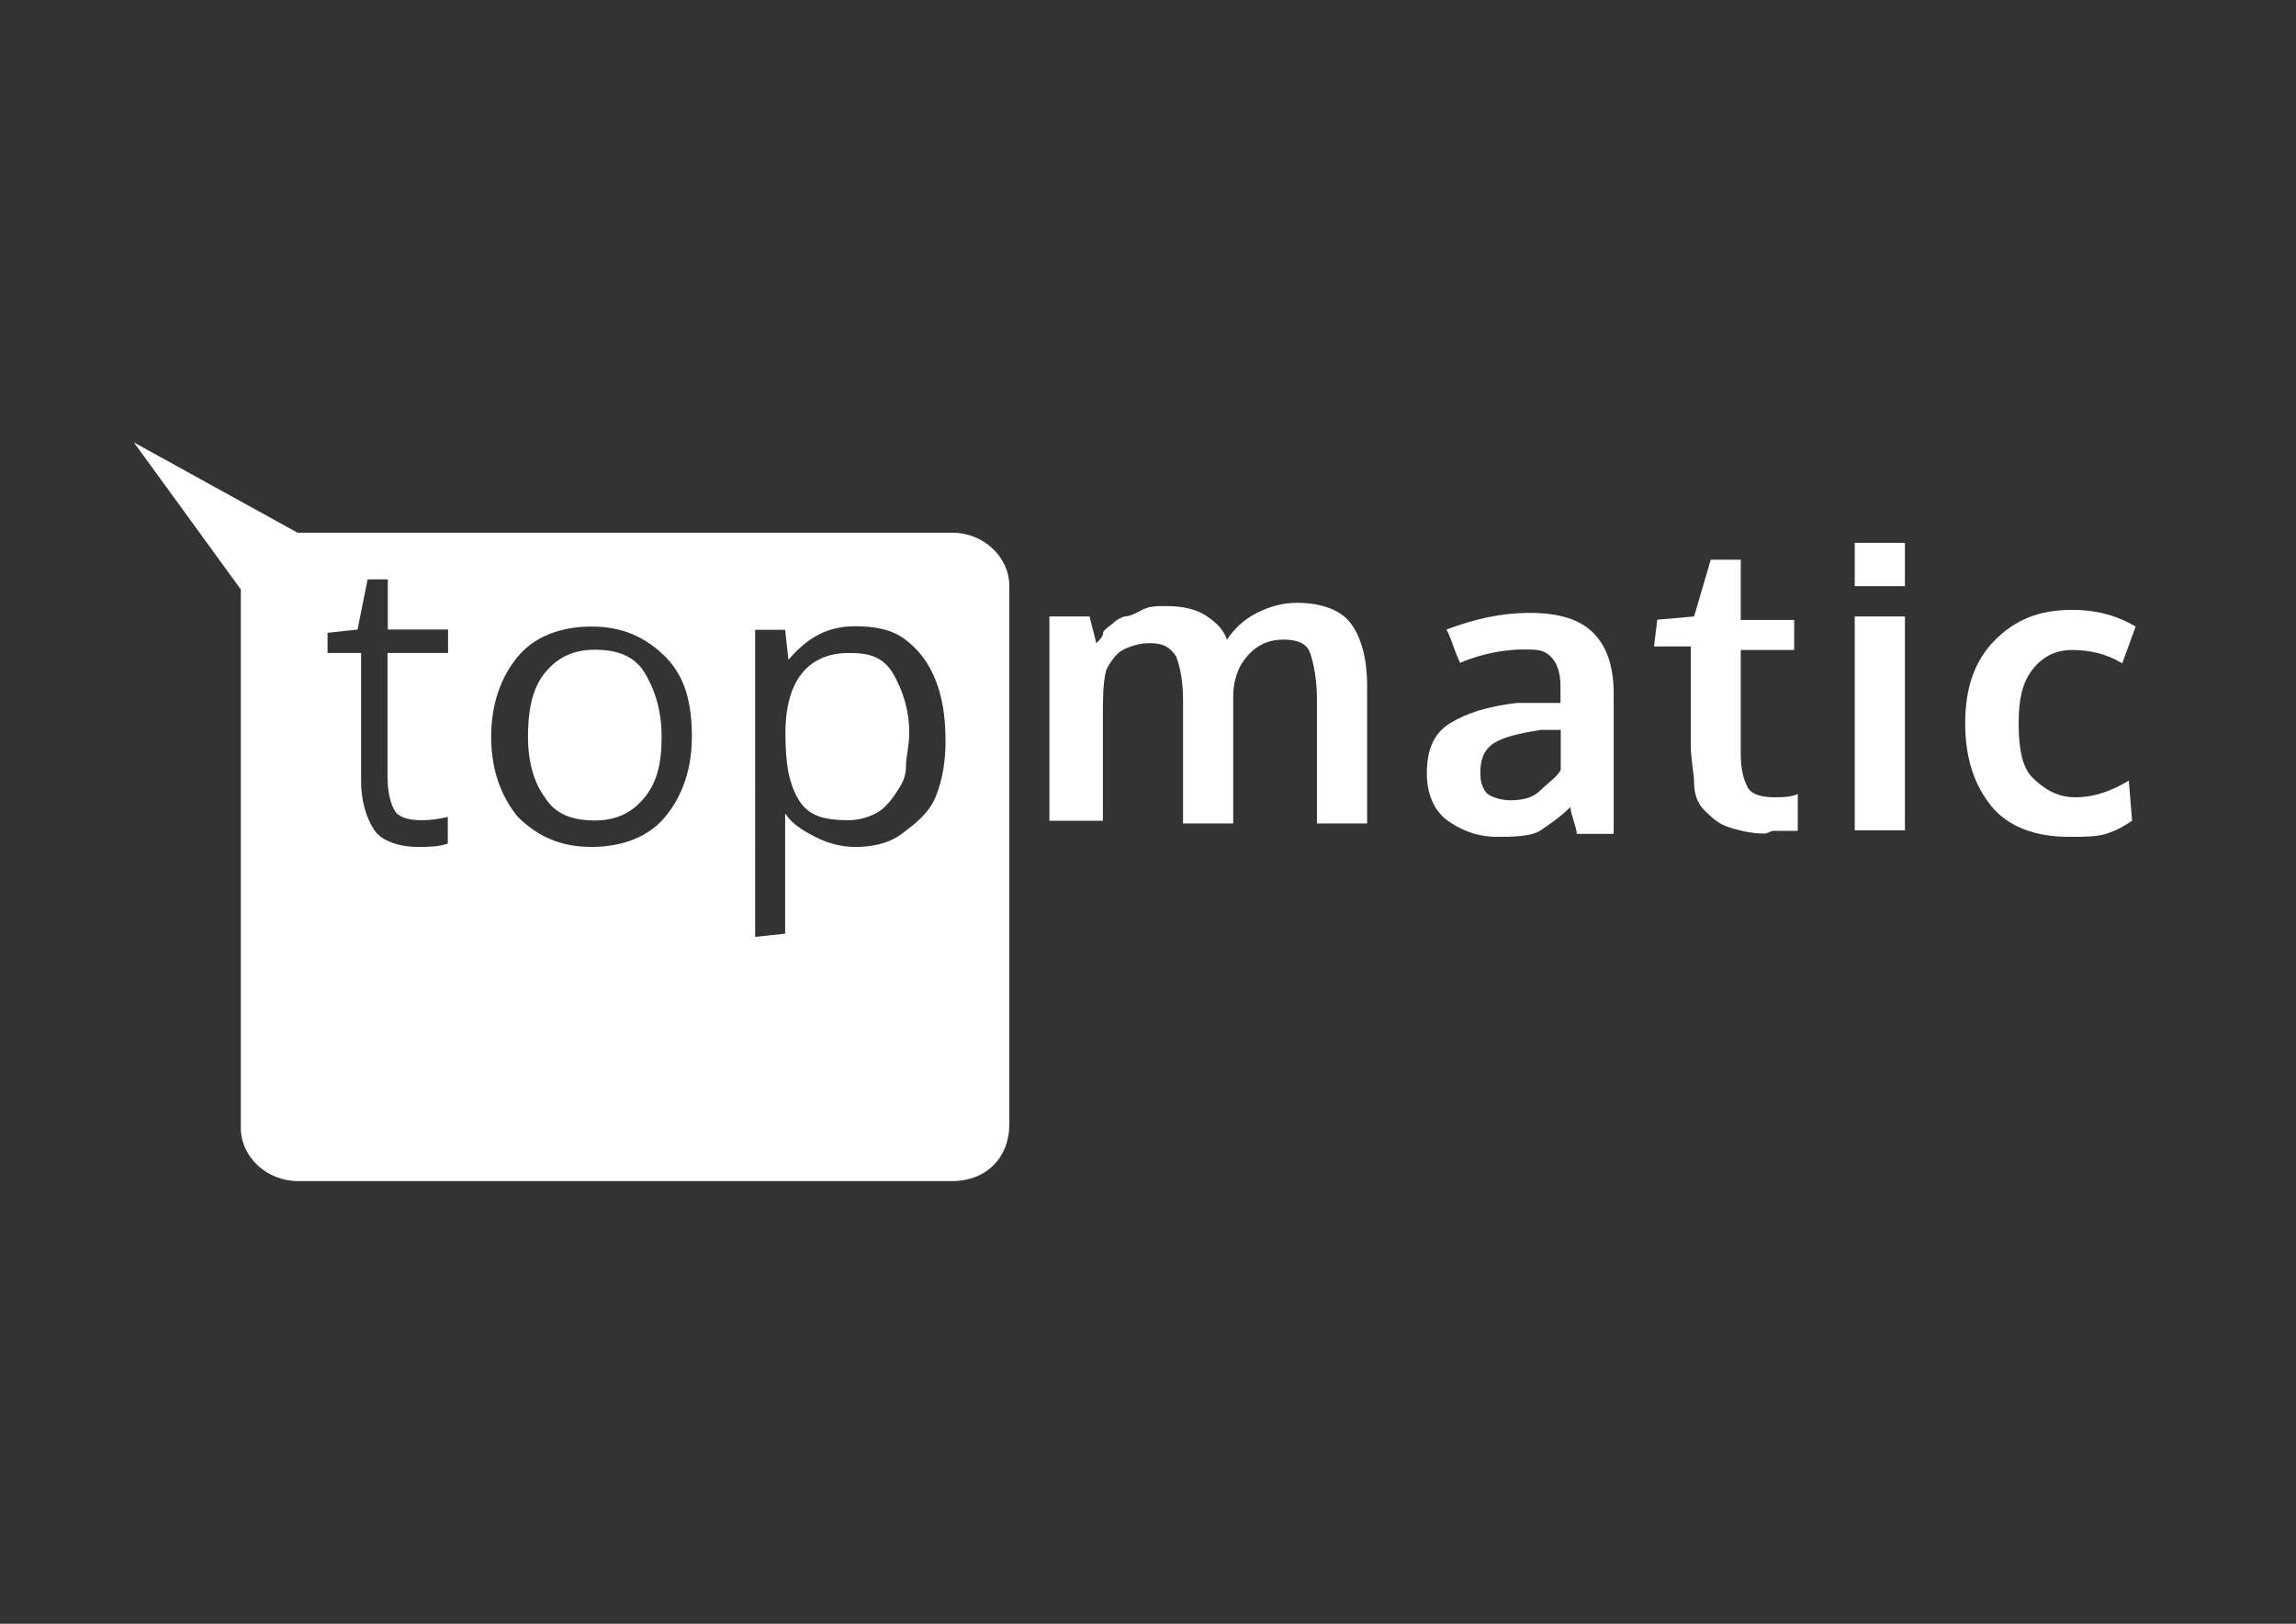
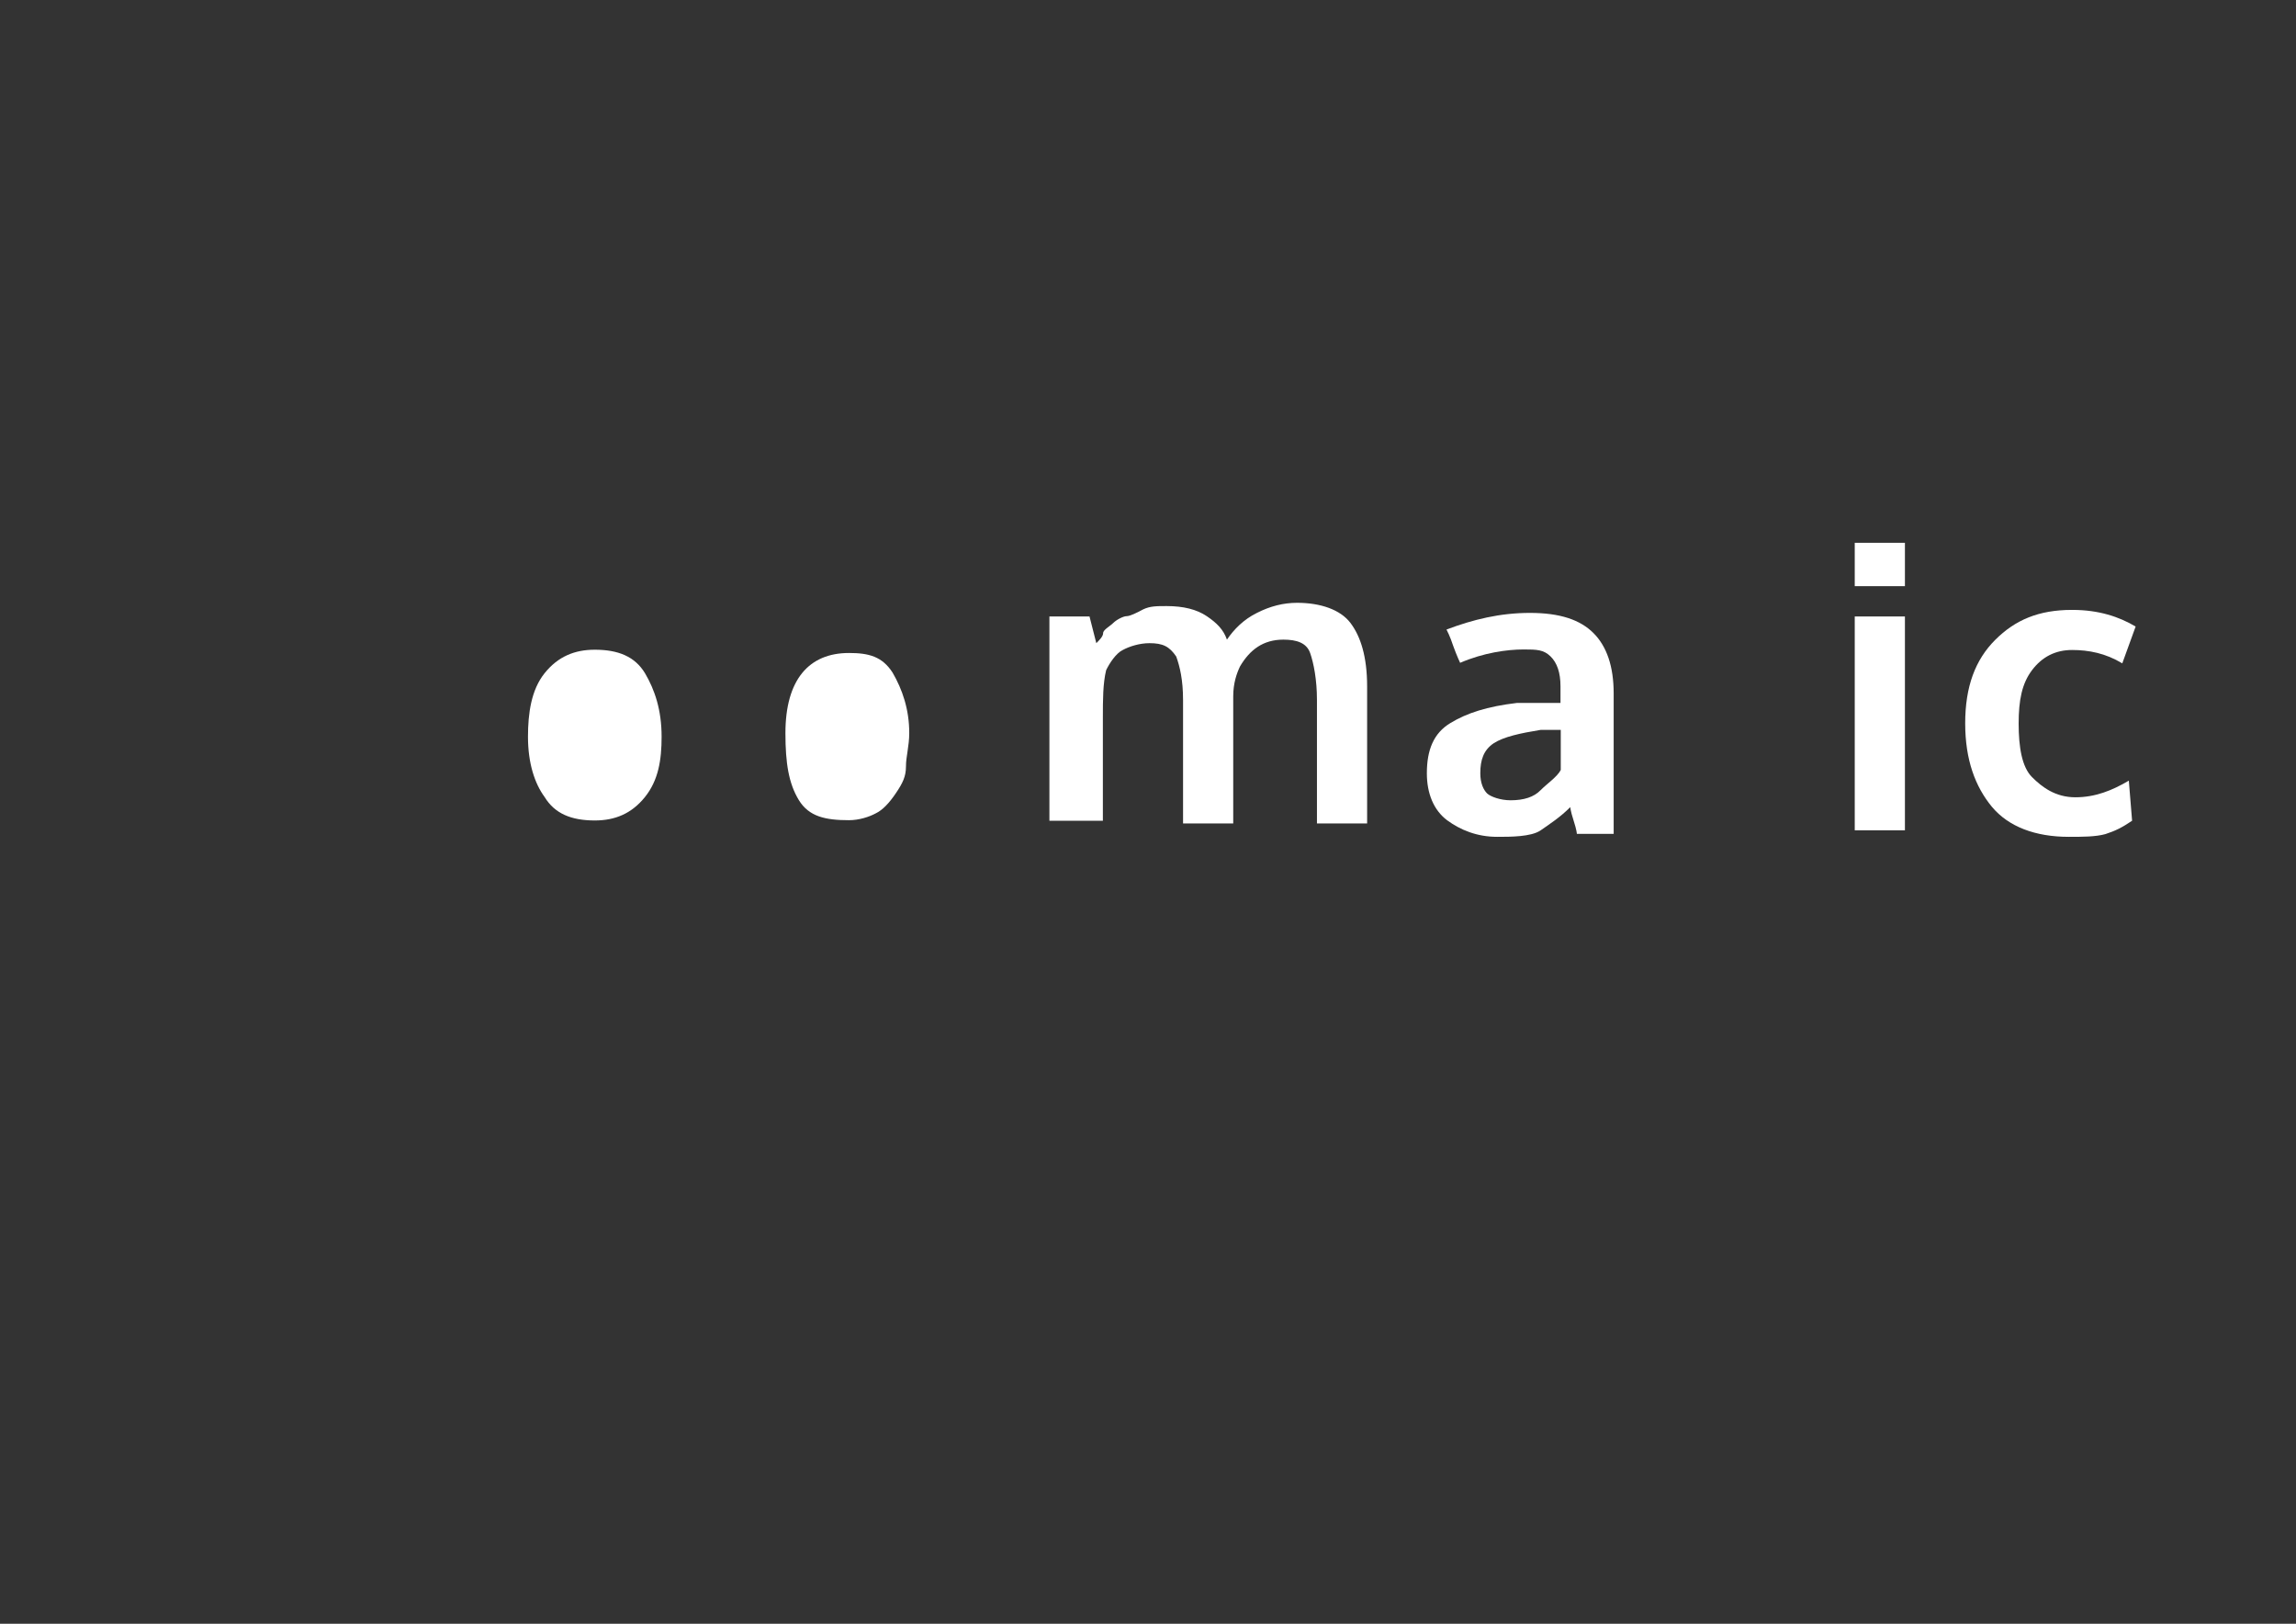
<svg xmlns="http://www.w3.org/2000/svg" version="1.1" id="Layer_3" x="0px" y="0px" viewBox="0 0 841.9 595.3" enable-background="new 0 0 841.9 595.3" xml:space="preserve">
  <rect x="0" y="0" width="841.9" height="595.3" fill="#333333" stroke="none" />
  <g>
    <path fill="#FFFFFF" d="M218.1,238.2c-7.4,0-13.5,2.5-18.4,8.6c-4.9,6.1-6.1,14.7-6.1,23.3c0,9.8,2.5,17.2,6.1,22.1   c3.7,6.1,9.8,8.6,18.4,8.6c7.4,0,13.5-2.5,18.4-8.6c4.9-6.1,6.1-13.5,6.1-22.1c0-9.8-2.5-17.2-6.1-23.3   C232.8,240.7,226.7,238.2,218.1,238.2z" />
    <path fill="#FFFFFF" d="M311.3,239.4c-14.7,0-23.3,9.8-23.3,29.4c0,11,1.2,18.4,4.9,24.5c3.7,6.1,9.8,7.4,18.4,7.4   c3.7,0,7.4-1.2,9.8-2.5c2.5-1.2,4.9-3.7,7.4-7.4c2.5-3.7,3.7-6.1,3.7-9.8s1.2-7.4,1.2-12.3c0-8.6-2.5-15.9-6.1-22.1   C323.5,240.7,318.6,239.4,311.3,239.4z" />
-     <path fill="#FFFFFF" d="M349.3,195.3H109.1l-60-33.1l39.2,53.9v197.3c0,11,9.8,19.6,20.8,19.6h240.2c12.3,0,20.8-8.6,20.8-20.8   V214.9C370.1,203.9,360.3,195.3,349.3,195.3z M164.2,239.4h-22.1v45.3c0,6.1,1.2,9.8,2.5,12.3s4.9,3.7,9.8,3.7c1.2,0,4.9,0,9.8-1.2   v9.8c-3.7,1.2-7.4,1.2-11,1.2c-7.4,0-13.5-2.5-15.9-6.1c-2.5-3.7-4.9-9.8-4.9-18.4v-46.6h-12.3v-7.4l11-1.2l3.7-18.4h7.4v18.4h22.1   V239.4z M243.9,299.5c-6.1,7.4-15.9,11-27,11s-19.6-3.7-27-11c-6.1-7.4-9.8-17.2-9.8-29.4s3.7-22.1,9.8-29.4c6.1-7.4,15.9-11,27-11   s19.6,3.7,27,11c7.4,7.4,9.8,17.2,9.8,29.4S250,292.1,243.9,299.5z M343.1,292.1c-2.5,6.1-7.4,9.8-12.3,13.5   c-4.9,3.7-11,4.9-17.2,4.9c-4.9,0-9.8-1.2-14.7-3.7c-4.9-2.5-8.6-4.9-11-8.6c0,4.9,0,9.8,0,14.7v29.4l-11,1.2V230.9h11l1.2,11   c7.4-8.6,14.7-12.3,24.5-12.3c7.4,0,13.5,1.2,18.4,4.9c4.9,3.7,8.6,8.6,11,14.7c2.5,6.1,3.7,13.5,3.7,22.1   C346.8,278.6,345.6,286,343.1,292.1z" />
  </g>
  <path fill="#FFFFFF" d="M384.8,305.6V226h14.7l2.5,9.8c1.2-1.2,2.5-2.5,2.5-3.7s2.5-2.5,3.7-3.7c1.2-1.2,3.7-2.5,4.9-2.5  c1.2,0,3.7-1.2,6.1-2.5c2.5-1.2,4.9-1.2,8.6-1.2c6.1,0,11,1.2,14.7,3.7c3.7,2.5,6.1,4.9,7.4,8.6c2.5-3.7,6.1-7.4,11-9.8  c4.9-2.5,9.8-3.7,14.7-3.7c8.6,0,15.9,2.5,19.6,7.4s6.1,12.3,6.1,23.3v50.2h-18.4v-45.3c0-7.4-1.2-13.5-2.5-17.2s-4.9-4.9-9.8-4.9  c-7.4,0-12.3,3.7-15.9,9.8c-1.2,2.5-2.5,6.1-2.5,11v46.6h-18.4v-45.3c0-7.4-1.2-12.3-2.5-15.9c-2.5-3.7-4.9-4.9-9.8-4.9  c-3.7,0-7.4,1.2-9.8,2.5c-2.5,1.2-4.9,4.9-6.1,7.4c-1.2,4.9-1.2,11-1.2,17.2v38h-19.6V305.6z" />
  <path fill="#FFFFFF" d="M549,306.8c-7.4,0-13.5-2.5-18.4-6.1c-4.9-3.7-7.4-9.8-7.4-17.2c0-8.6,2.5-14.7,8.6-18.4  c6.1-3.7,13.5-6.1,24.5-7.4c1.2,0,3.7,0,4.9,0c1.2,0,3.7,0,6.1,0s3.7,0,4.9,0v-6.1c0-4.9-1.2-8.6-3.7-11s-4.9-2.5-9.8-2.5  c-6.1,0-14.7,1.2-23.3,4.9c0,0-1.2-2.5-2.5-6.1c-1.2-3.7-2.5-6.1-2.5-6.1c9.8-3.7,19.6-6.1,30.6-6.1c11,0,18.4,2.5,23.3,7.4  c4.9,4.9,7.4,12.3,7.4,22.1v51.5h-13.5c0,0,0-1.2-1.2-4.9c-1.2-3.7-1.2-4.9-1.2-4.9c-3.7,3.7-7.4,6.1-11,8.6  C561.3,306.8,553.9,306.8,549,306.8z M553.9,293.4c4.9,0,8.6-1.2,11-3.7c2.5-2.5,6.1-4.9,7.4-7.4v-14.7c0,0-1.2,0-3.7,0  s-3.7,0-3.7,0c-7.4,1.2-13.5,2.5-17.2,4.9c-3.7,2.5-4.9,6.1-4.9,11c0,3.7,1.2,6.1,2.5,7.4C546.6,292.1,550.2,293.4,553.9,293.4z" />
-   <path fill="#FFFFFF" d="M647,305.6c-4.9,0-9.8-1.2-13.5-2.5c-3.7-1.2-6.1-3.7-8.6-6.1c-2.5-2.5-3.7-6.1-3.7-9.8  c0-3.7-1.2-8.6-1.2-13.5V237h-13.5l1.2-9.8l13.5-1.2l6.1-20.8h11v22.1h19.6v11h-19.6v38c0,6.1,1.2,9.8,2.5,12.3  c1.2,2.5,4.9,3.7,9.8,3.7c2.5,0,6.1,0,8.6-1.2v13.5h-1.2c0,0-2.5,0-3.7,0c-1.2,0-2.5,0-3.7,0C649.5,304.4,648.3,305.6,647,305.6z" />
  <path fill="#FFFFFF" d="M680.1,214.9V199h18.4v15.9C698.5,214.9,680.1,214.9,680.1,214.9z M680.1,305.6V226h18.4v78.4h-18.4V305.6z" />
  <path fill="#FFFFFF" d="M758.6,306.8c-12.3,0-22.1-3.7-28.2-11c-6.1-7.4-9.8-17.2-9.8-30.6c0-13.5,3.7-23.3,11-30.6s15.9-11,28.2-11  c9.8,0,17.2,2.5,23.3,6.1l-4.9,13.5c-6.1-3.7-12.3-4.9-18.4-4.9c-6.1,0-11,2.5-14.7,7.4c-3.7,4.9-4.9,11-4.9,19.6s1.2,15.9,4.9,19.6  c3.7,3.7,8.6,7.4,15.9,7.4s13.5-2.5,19.6-6.1l1.2,14.7c-3.7,2.5-6.1,3.7-9.8,4.9C768.4,306.8,763.5,306.8,758.6,306.8z" />
</svg>